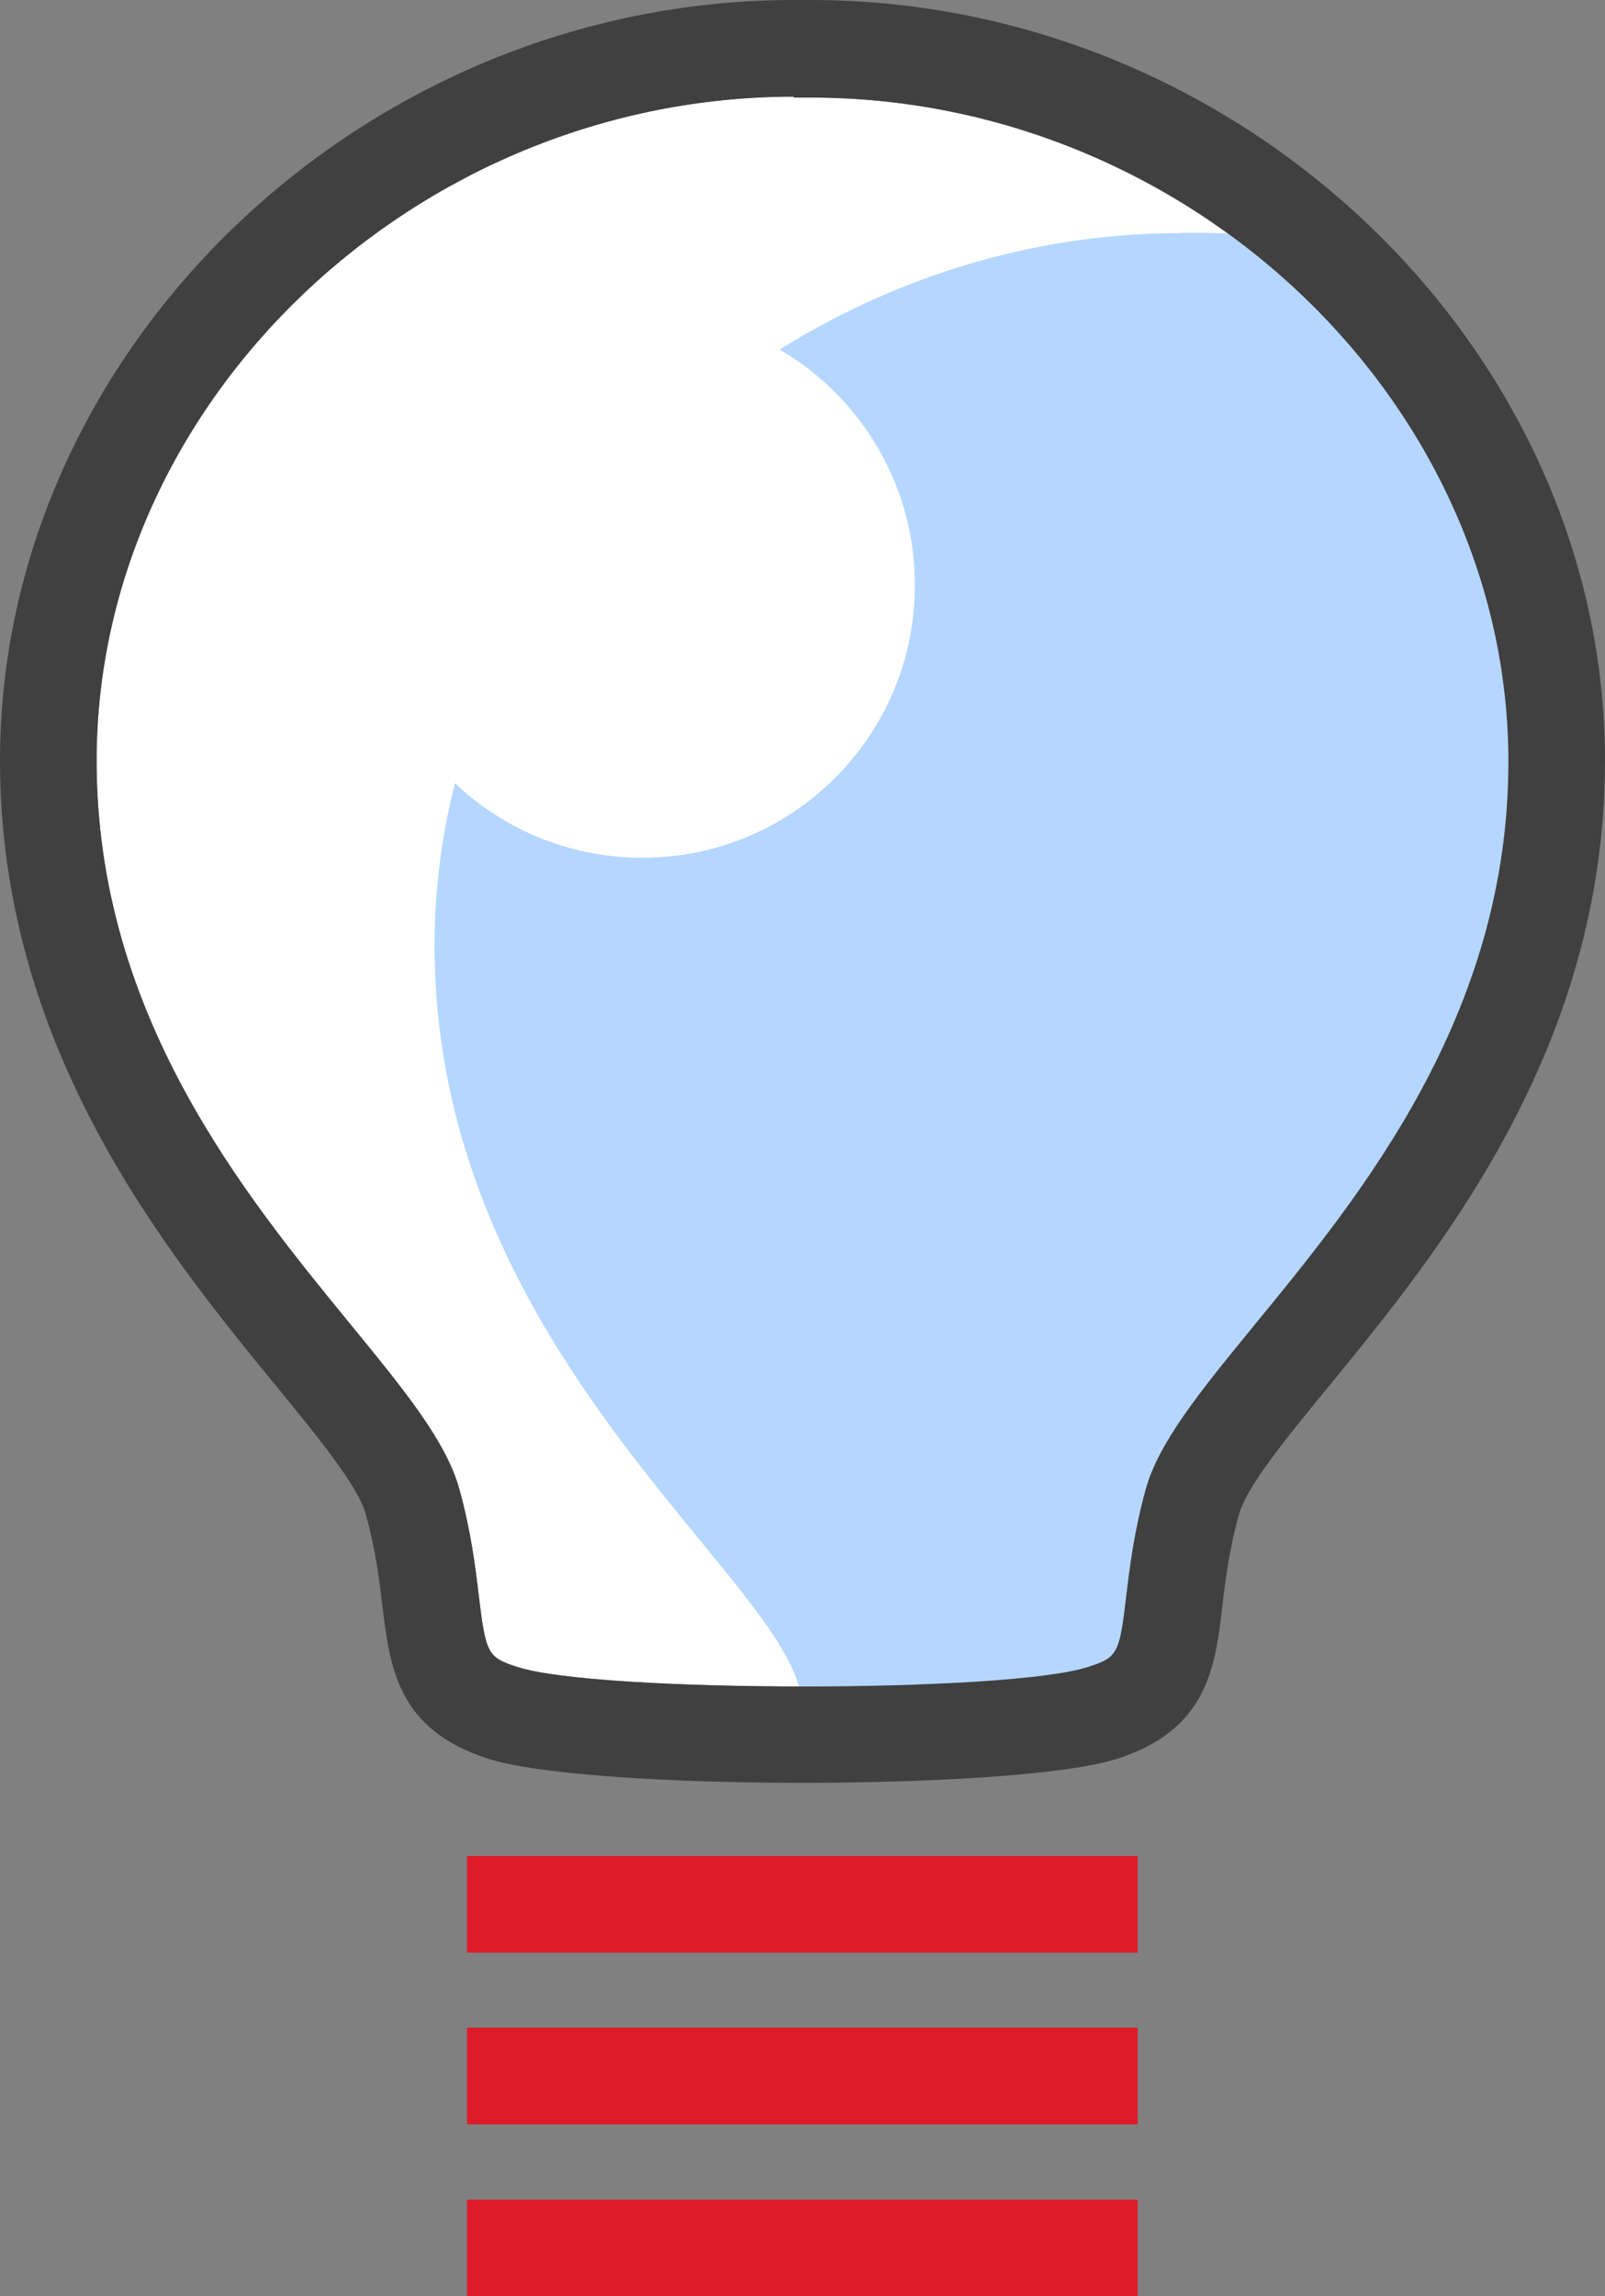
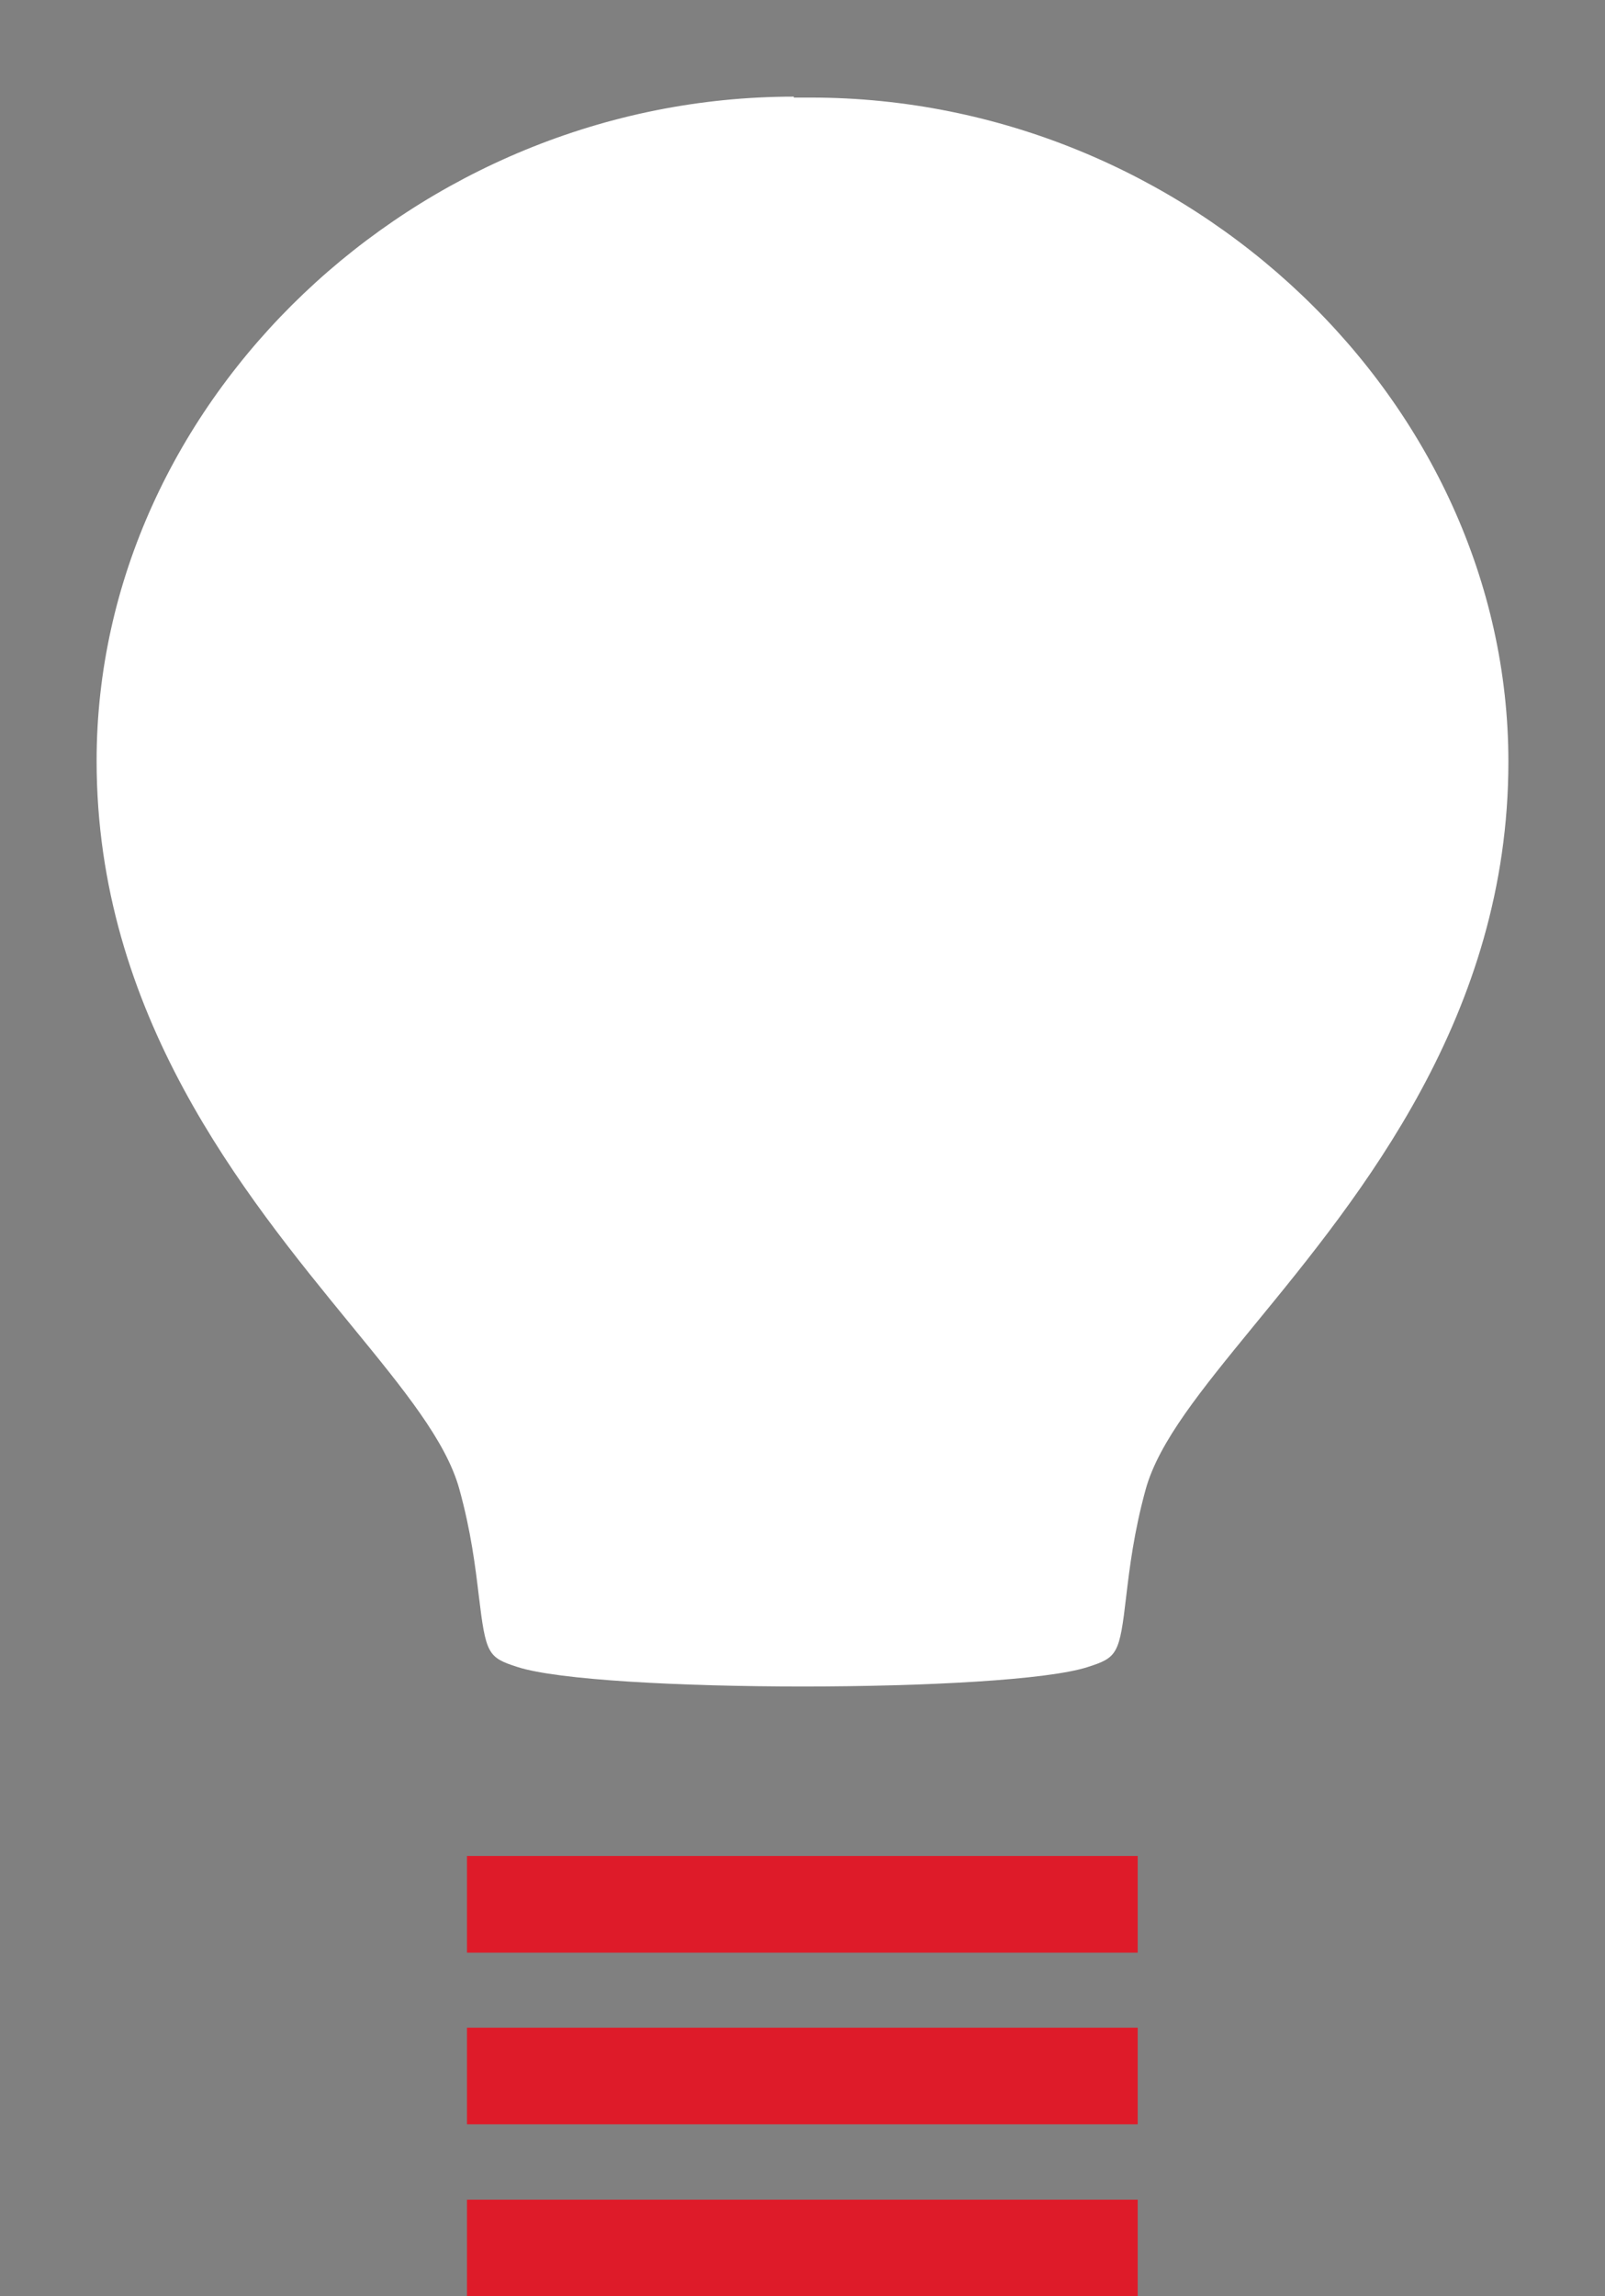
<svg xmlns="http://www.w3.org/2000/svg" id="Layer_2" width="52" height="74.37" viewBox="0 0 52 74.37">
  <rect x="0" y="0" width="52" height="74.37" fill="#808080" stroke="none" />
  <defs>
    <style>.cls-1{fill:#fff;}.cls-2{fill:#b5d7ff;}.cls-3{fill:#de1b29;}.cls-4{fill:#404040;}</style>
  </defs>
  <g id="Layer_1-2">
    <g>
      <g>
        <path class="cls-1" d="M25.72,3.13C13.48,3.13,3.13,12.98,3.13,24.64c0,8.21,4.76,14.02,8.24,18.27,1.72,2.1,3.08,3.76,3.51,5.31,.38,1.37,.52,2.52,.63,3.44,.23,1.91,.29,2.02,1.26,2.33,2.59,.84,15.89,.84,18.47,0,.97-.31,1.03-.42,1.25-2.31,.11-.92,.25-2.07,.63-3.45,.43-1.54,1.79-3.2,3.5-5.29,3.48-4.24,8.25-10.06,8.25-18.27,0-11.66-10.35-21.51-22.6-21.51h-.55Z" />
-         <path class="cls-2" d="M38.24,7.55c-12.74,0-24.16,10.32-24.16,23.07s10.72,20.05,11.8,23.99c.13,.45,.22,.88,.3,1.28,4.07,0,8.11-.24,9.53-.7,2.91-.93,1.82-2.9,2.92-6.84,1.09-3.94,11.81-11.24,11.81-23.99,0-6.43-2.91-12.24-7.42-16.42-1.39-.25-2.8-.4-4.23-.4h-.55Z" />
        <g>
-           <path class="cls-4" d="M25.99,57.74c-4.29,0-8.58-.26-10.2-.79-2.92-.94-3.16-2.97-3.4-4.93-.1-.86-.22-1.83-.54-2.98-.25-.91-1.54-2.49-2.91-4.16C5.39,40.54,0,33.97,0,24.64,0,11.28,11.78,0,25.72,0h.55c13.95,0,25.73,11.28,25.73,24.64,0,9.34-5.39,15.91-8.95,20.26-1.37,1.67-2.66,3.24-2.91,4.15-.32,1.15-.44,2.13-.54,2.99-.23,1.96-.48,3.98-3.4,4.92-1.62,.52-5.91,.78-10.2,.78Zm-.27-54.61C13.48,3.13,3.13,12.98,3.13,24.64c0,8.21,4.76,14.02,8.24,18.27,1.72,2.1,3.08,3.76,3.51,5.31,.38,1.37,.52,2.52,.63,3.44,.23,1.91,.29,2.02,1.26,2.33,2.59,.84,15.89,.84,18.47,0,.97-.31,1.03-.42,1.25-2.31,.11-.92,.25-2.07,.63-3.45,.43-1.54,1.79-3.2,3.5-5.29,3.48-4.24,8.25-10.06,8.25-18.27,0-11.66-10.35-21.51-22.6-21.51h-.55Z" />
          <rect class="cls-3" x="15.13" y="60.11" width="21.73" height="3.13" />
          <rect class="cls-3" x="15.13" y="65.67" width="21.73" height="3.13" />
          <rect class="cls-3" x="15.13" y="71.24" width="21.73" height="3.13" />
        </g>
      </g>
-       <path class="cls-1" d="M11.98,18.95c0-4.88,3.95-8.83,8.83-8.83s8.83,3.95,8.83,8.83-3.95,8.83-8.83,8.83-8.83-3.95-8.83-8.83Z" />
    </g>
  </g>
</svg>